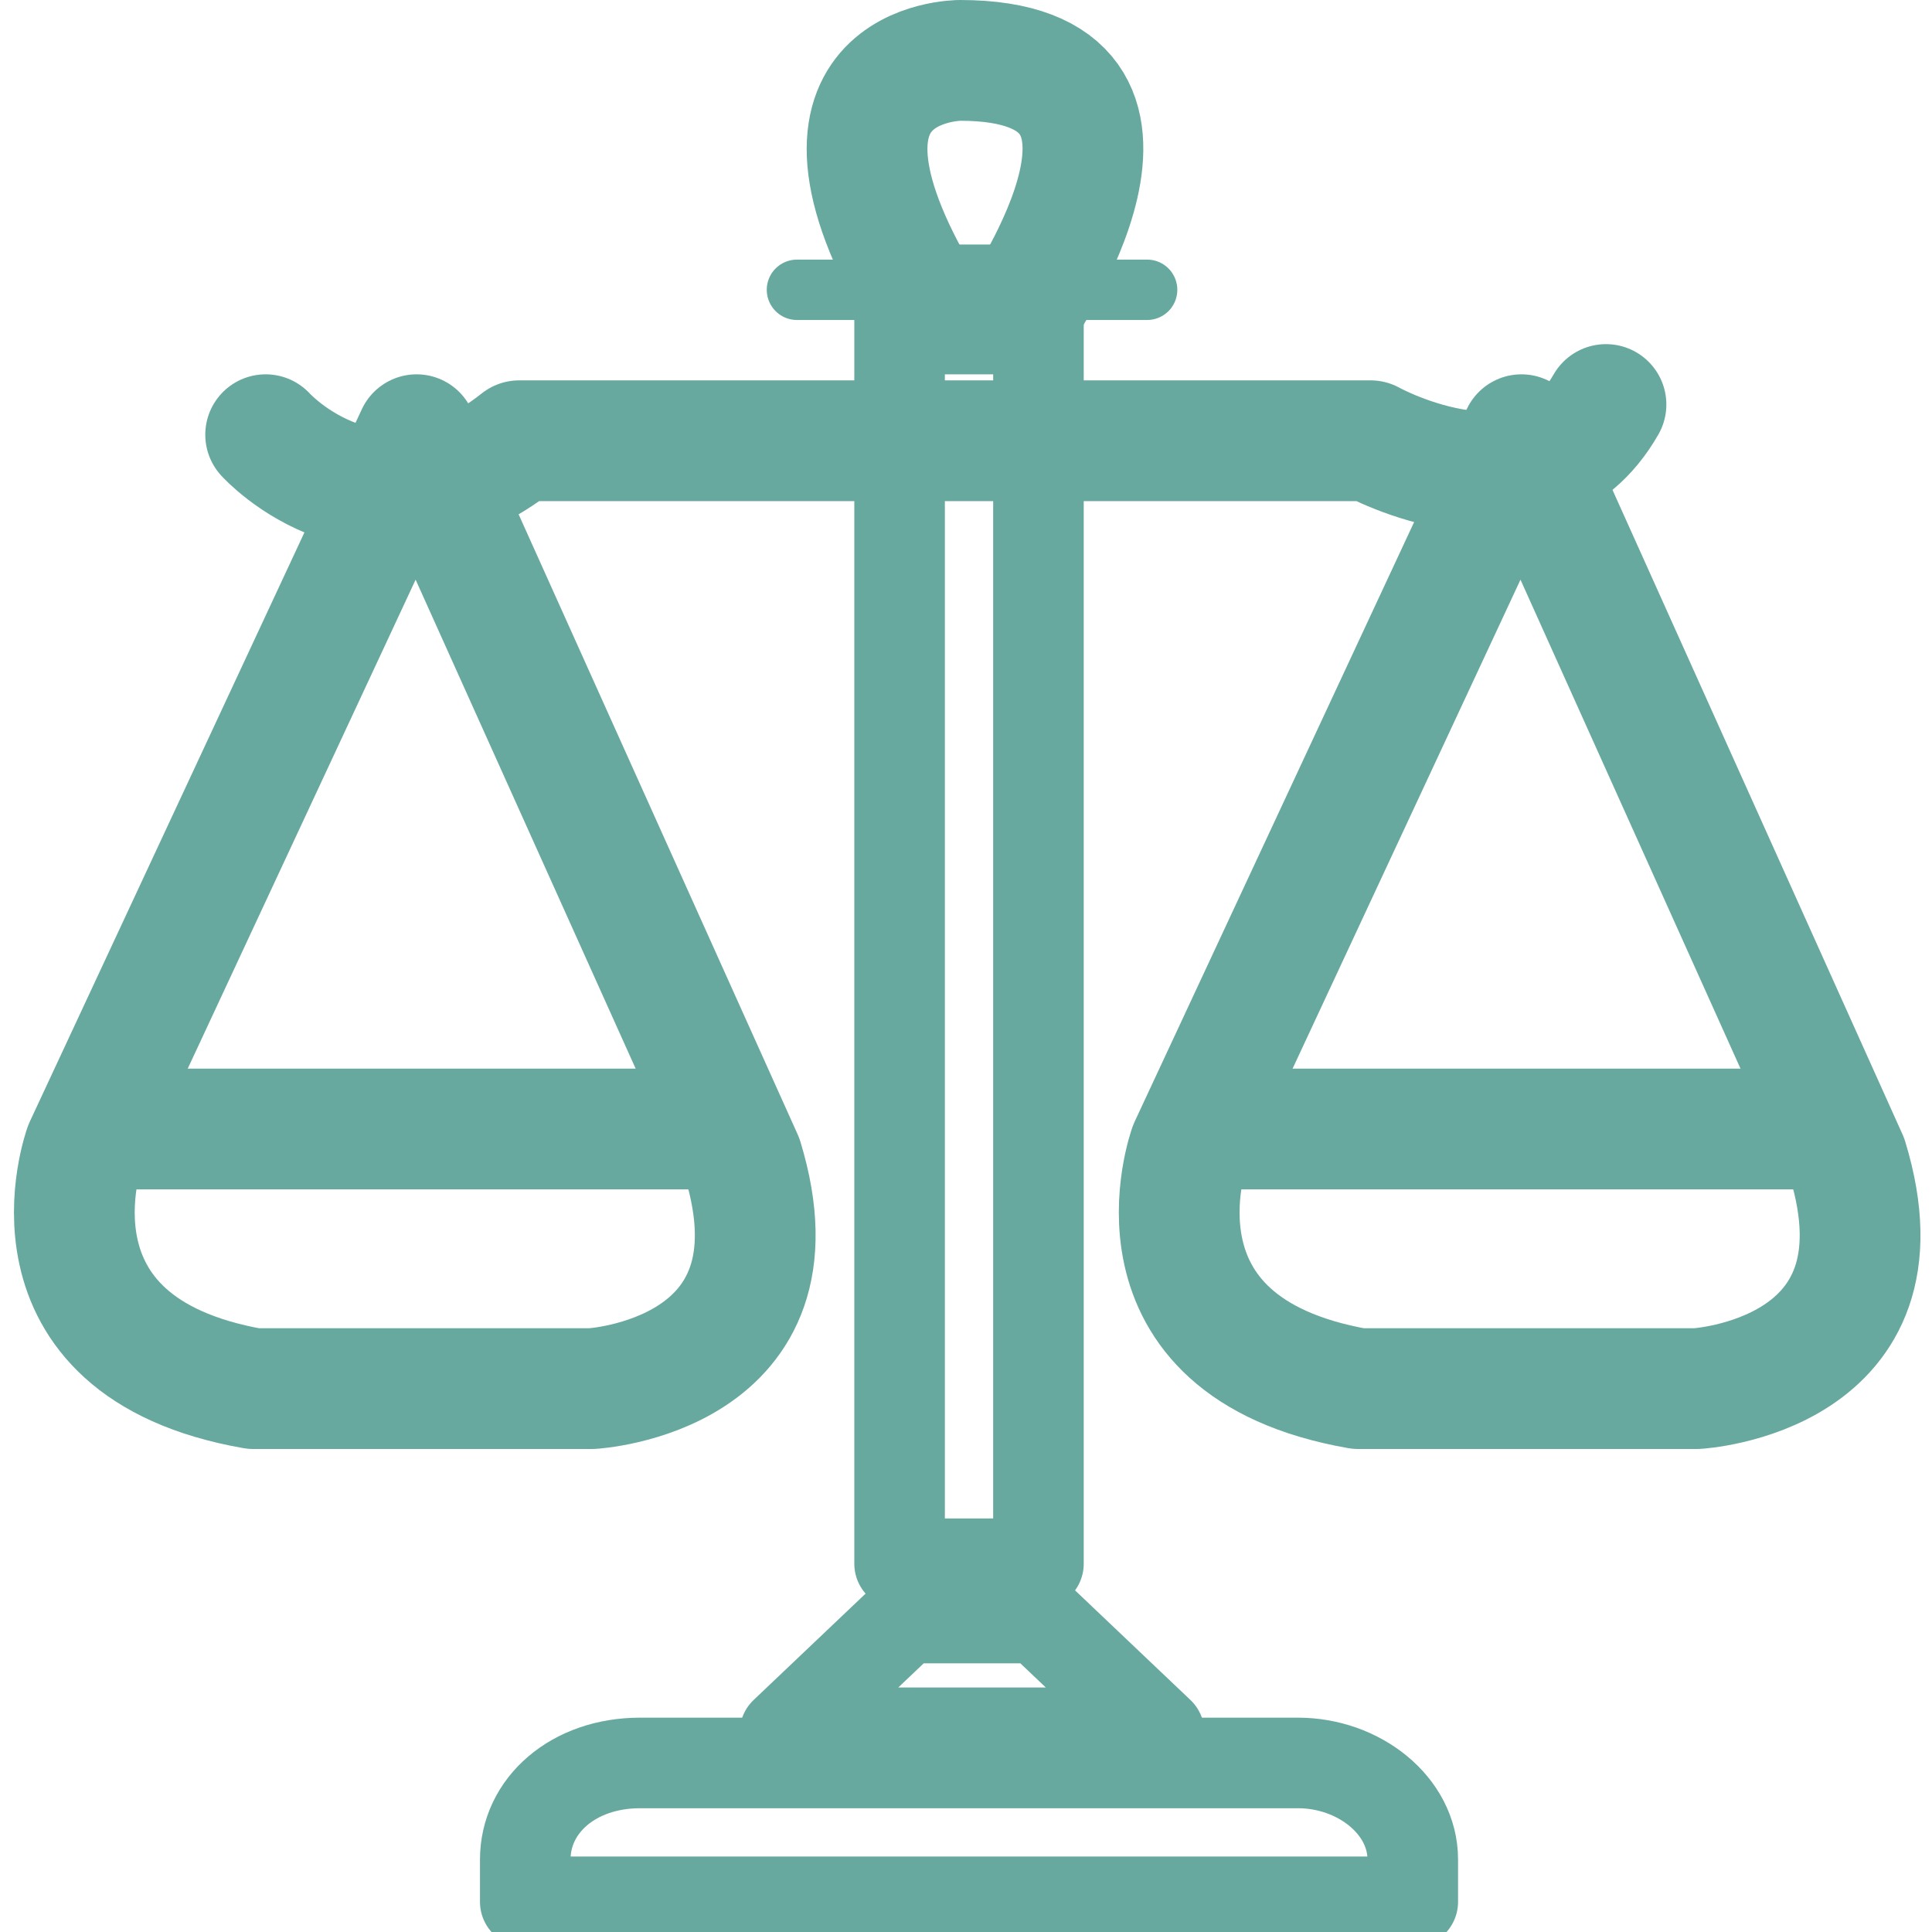
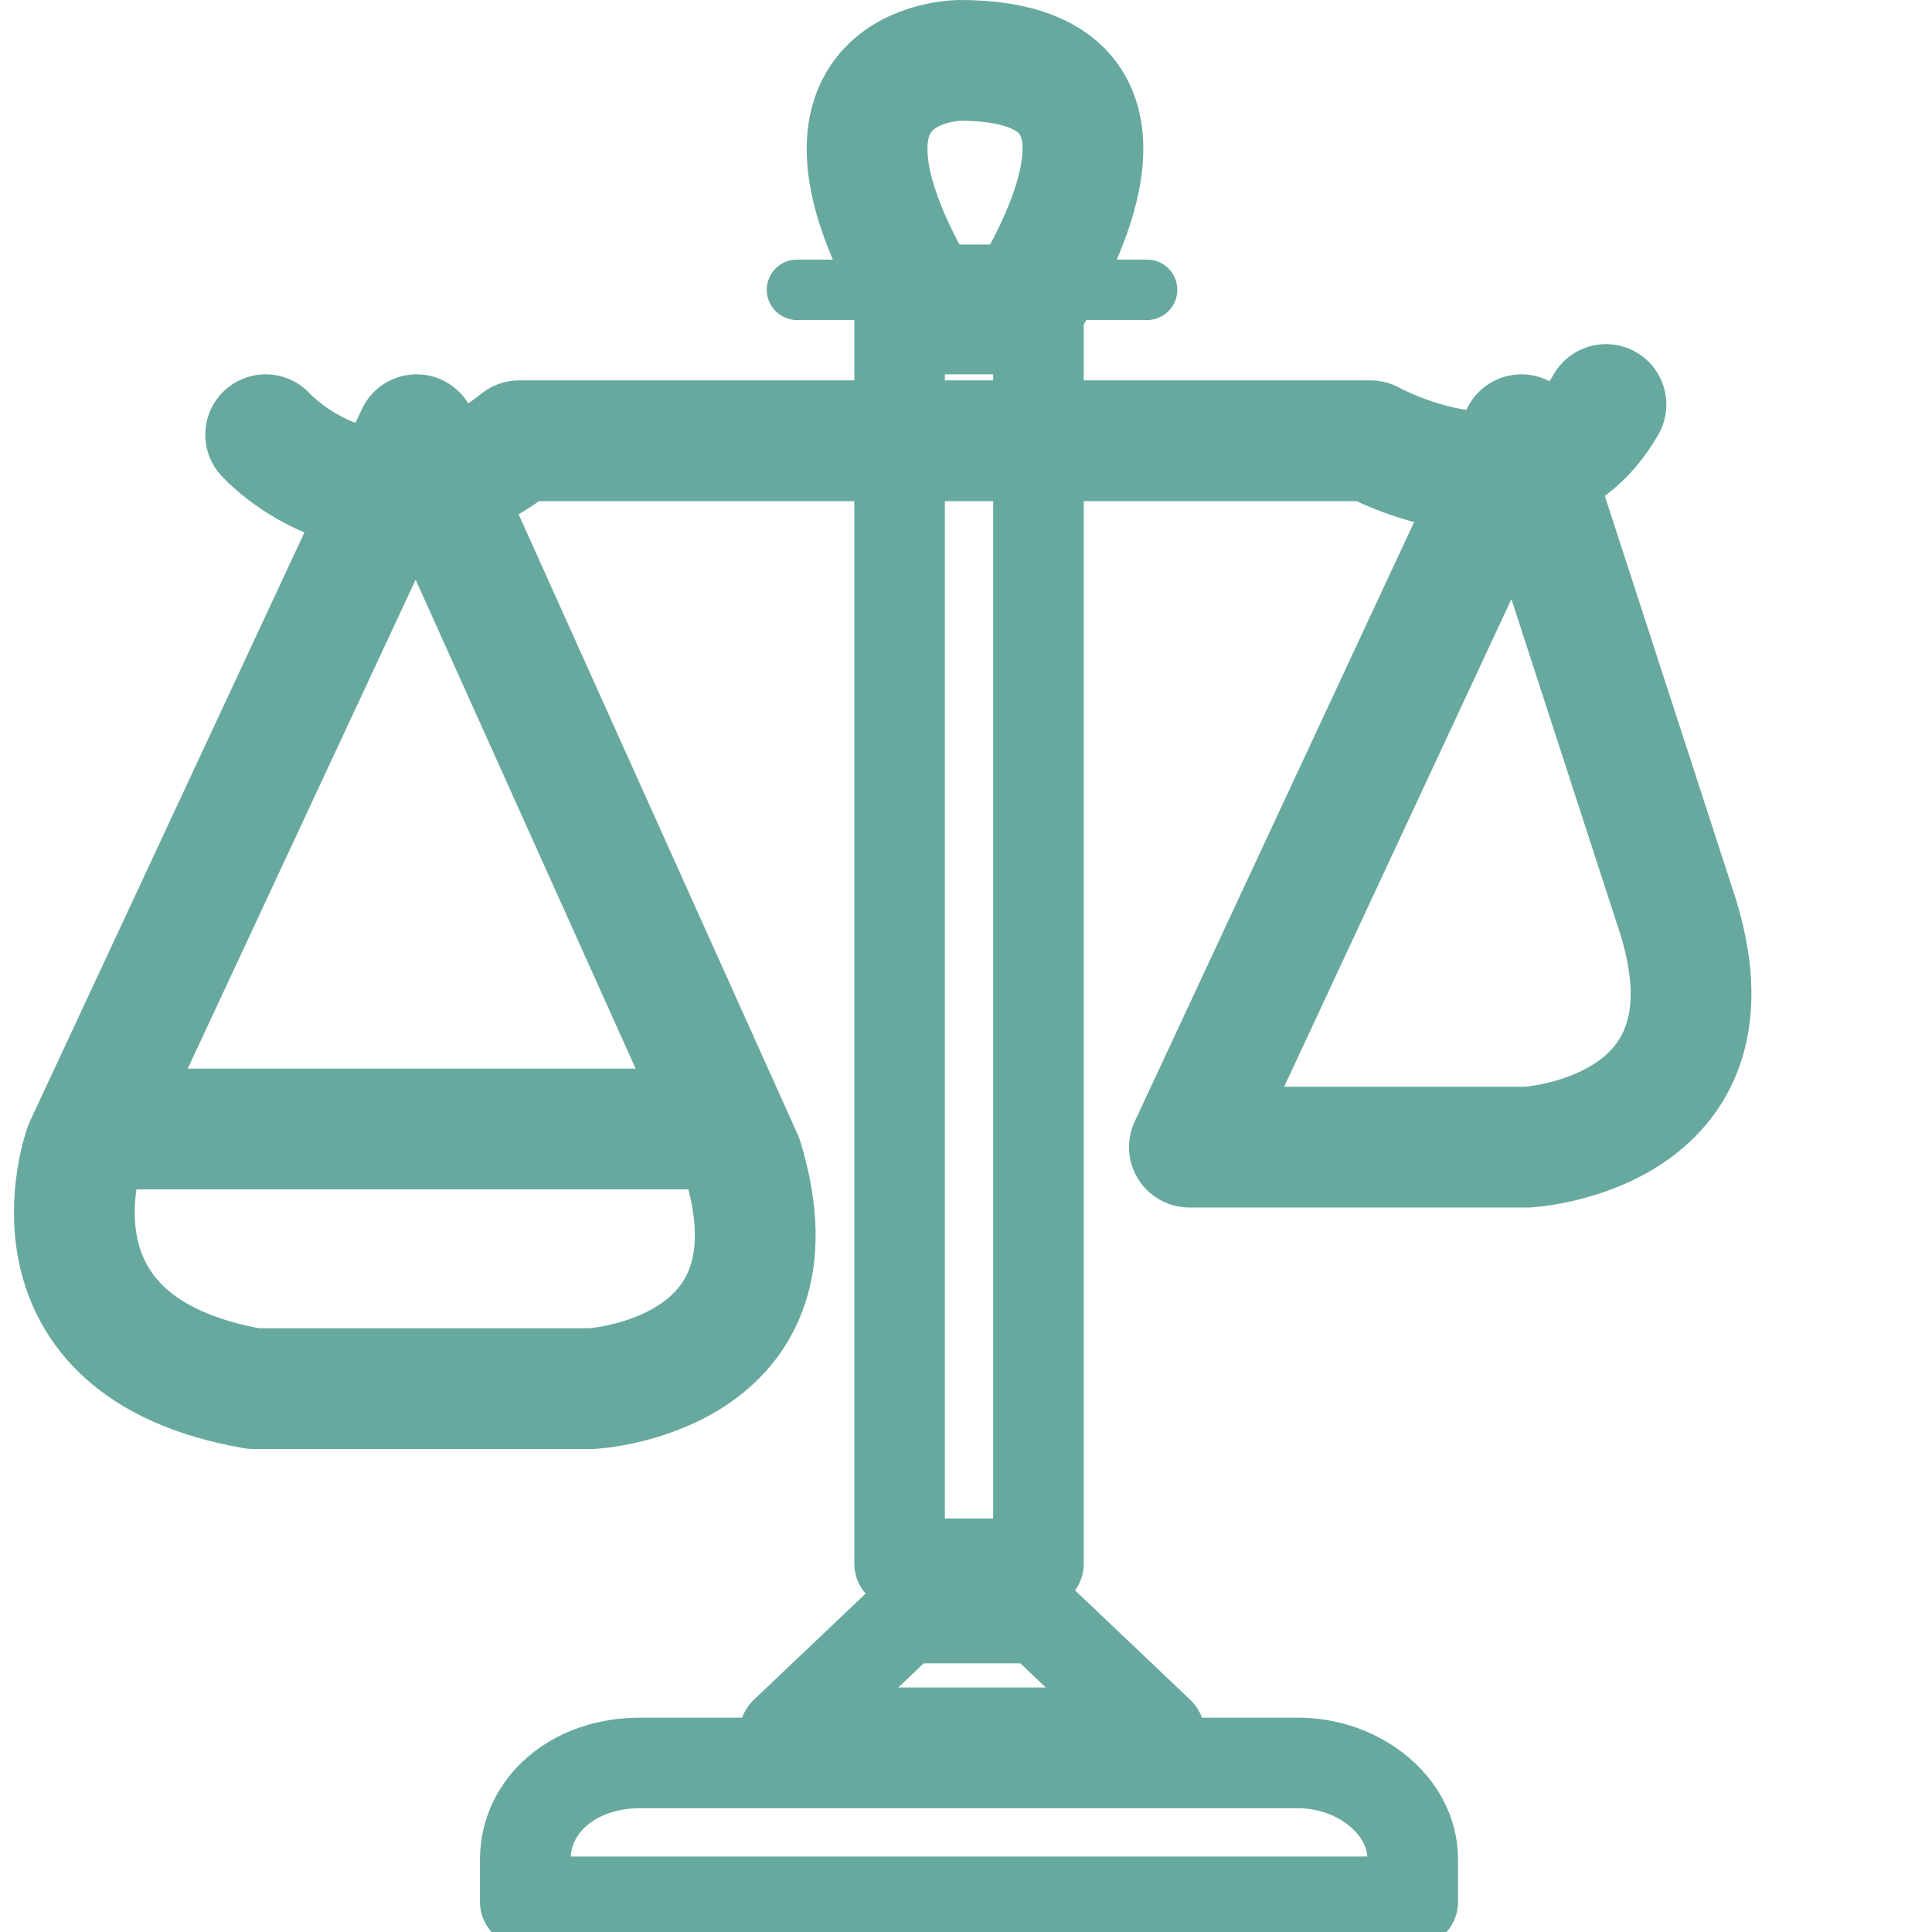
<svg xmlns="http://www.w3.org/2000/svg" version="1.1" baseProfile="basic" id="Capa_1" x="0px" y="0px" viewBox="159 381 32 32" xml:space="preserve">
  <style type="text/css">
	.st0{fill:none;stroke:#67A99F;stroke-width:1.5;stroke-linecap:round;stroke-linejoin:round;stroke-miterlimit:10;}
	.st1{fill:none;stroke:#67A99F;stroke-width:1.5;stroke-linecap:square;stroke-linejoin:round;stroke-miterlimit:10;}
	.st2{fill:none;stroke:#67A99F;stroke-linecap:round;stroke-linejoin:round;stroke-miterlimit:10;}
	.st3{fill:none;stroke:#67A99F;stroke-width:2;stroke-linecap:round;stroke-linejoin:round;stroke-miterlimit:10;}
</style>
  <g id="XMLID_33_">
    <path id="XMLID_30_" class="st0" d="M182.4,412.5v-0.7c0-0.9-0.9-1.6-1.9-1.6h-10.9c-1.1,0-1.9,0.7-1.9,1.6v0.7H182.4z" />
    <polygon id="XMLID_27_" class="st0" points="172,409.7 174,407.8 176.2,407.8 178.2,409.7  " />
    <rect id="XMLID_28_" x="173.9" y="385.8" class="st1" width="2.3" height="21.1" />
    <line id="XMLID_31_" class="st2" x1="172.2" y1="385.8" x2="178" y2="385.8" />
    <path id="XMLID_29_" class="st3" d="M174.9,382c0,0-3.1,0-0.5,4.2h1.5C175.9,386.1,178.8,382,174.9,382z" />
    <path id="XMLID_32_" class="st3" d="M163.4,388.2c0,0,1.8,2,4.2,0.1h14.1c0,0,2.7,1.5,3.9-0.6" />
-     <path id="XMLID_34_" class="st3" d="M184.2,388.2l-5.5,11.8c0,0-1.2,3.3,2.8,4h5.6c0,0,3.6-0.2,2.5-3.8L184.2,388.2z" />
-     <line id="XMLID_35_" class="st3" x1="179" y1="399.7" x2="188.9" y2="399.7" />
+     <path id="XMLID_34_" class="st3" d="M184.2,388.2l-5.5,11.8h5.6c0,0,3.6-0.2,2.5-3.8L184.2,388.2z" />
    <path id="XMLID_37_" class="st3" d="M165.9,388.2l-5.5,11.8c0,0-1.2,3.3,2.8,4h5.6c0,0,3.6-0.2,2.5-3.8L165.9,388.2z" />
    <line id="XMLID_36_" class="st3" x1="160.7" y1="399.7" x2="170.6" y2="399.7" />
  </g>
</svg>